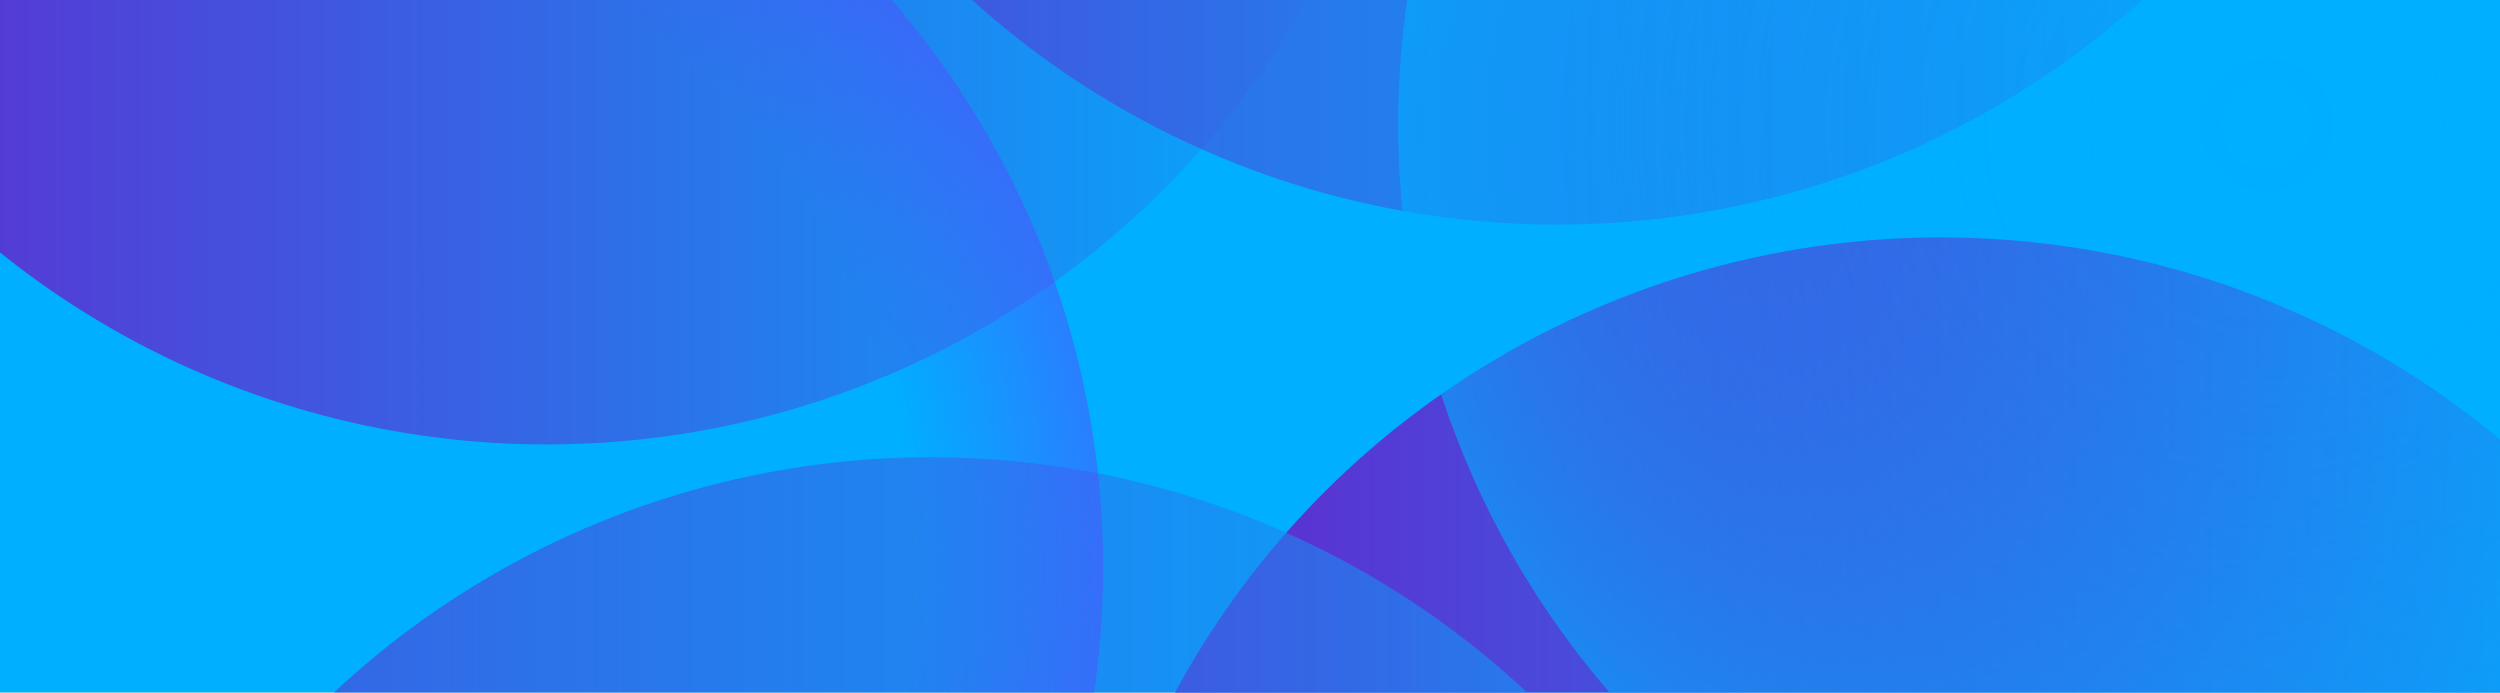
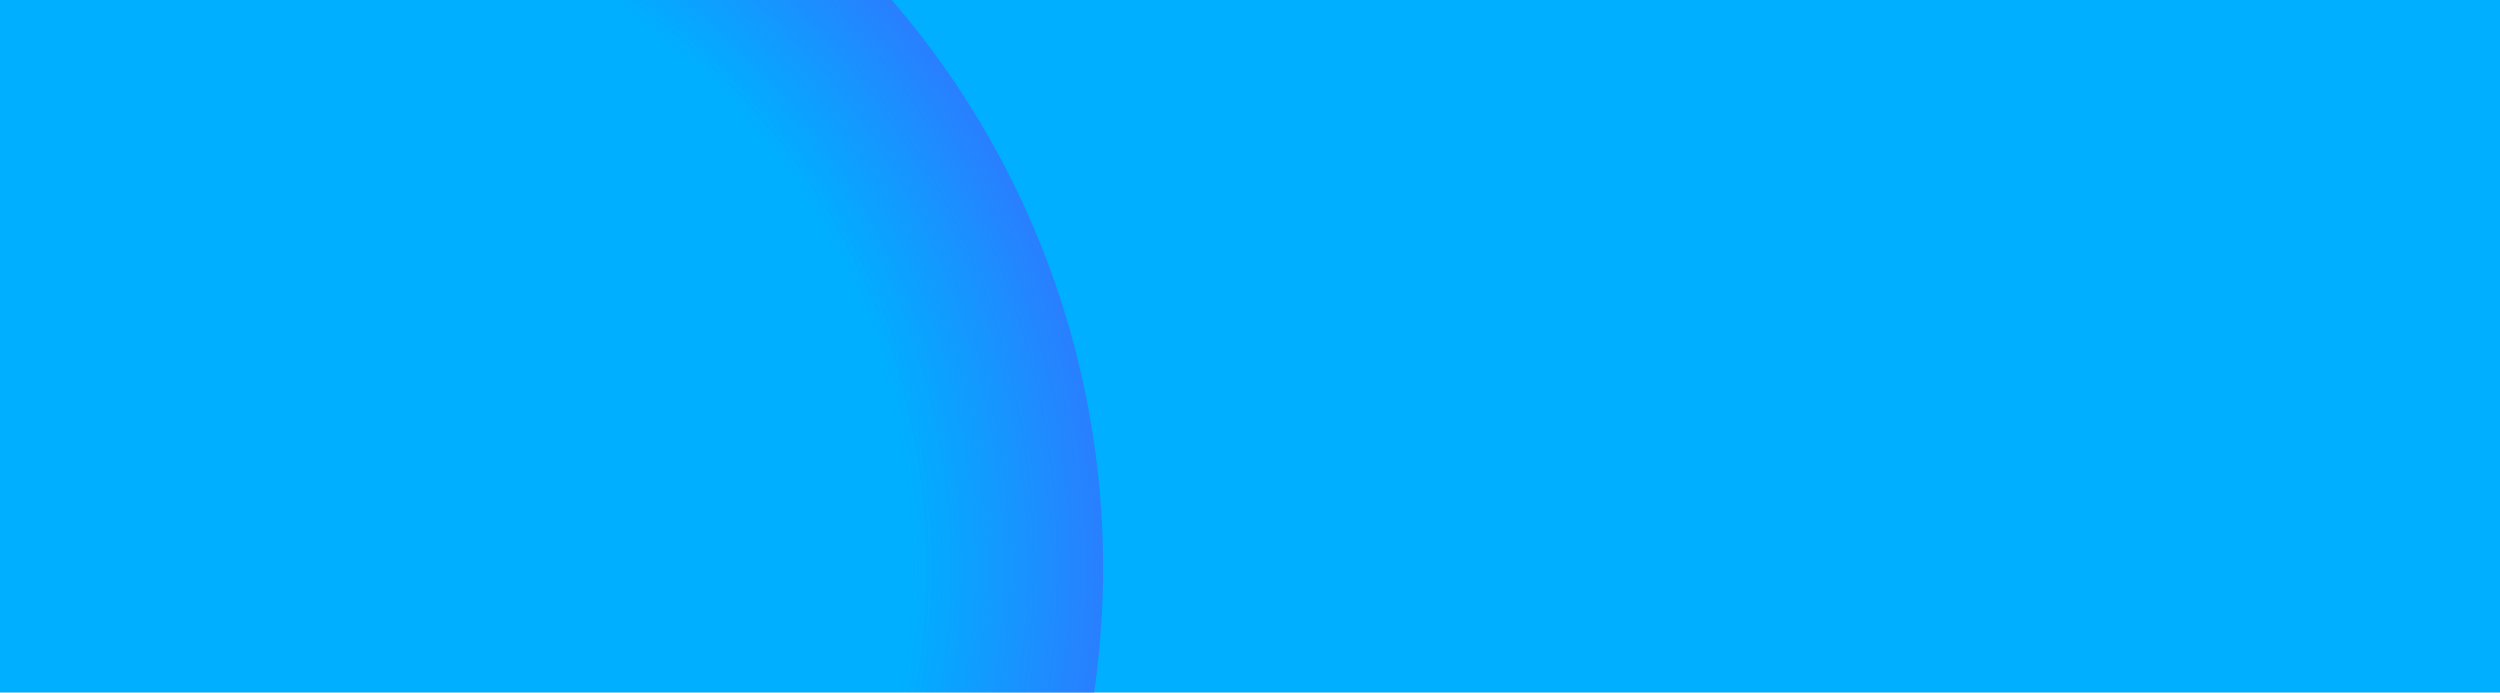
<svg xmlns="http://www.w3.org/2000/svg" xmlns:xlink="http://www.w3.org/1999/xlink" viewBox="0 0 2000 554.01">
  <defs>
    <style>
      .cls-1 {
        clip-path: url(#clippath);
      }

      .cls-2 {
        fill: none;
      }

      .cls-2, .cls-3, .cls-4, .cls-5, .cls-6, .cls-7, .cls-8, .cls-9 {
        stroke-width: 0px;
      }

      .cls-3 {
        fill: url(#linear-gradient);
      }

      .cls-10 {
        clip-path: url(#clippath-1);
      }

      .cls-4 {
        fill: url(#radial-gradient);
      }

      .cls-4, .cls-5, .cls-6 {
        mix-blend-mode: multiply;
        opacity: .6;
      }

      .cls-5 {
        fill: url(#linear-gradient-2);
      }

      .cls-6 {
        fill: url(#linear-gradient-4);
      }

      .cls-7 {
        fill: url(#radial-gradient-2);
        opacity: .5;
      }

      .cls-8 {
        fill: url(#linear-gradient-3);
      }

      .cls-11 {
        isolation: isolate;
      }

      .cls-9 {
        fill: #00afff;
      }
    </style>
    <clipPath id="clippath">
-       <rect class="cls-2" width="2000" height="554.01" />
-     </clipPath>
+       </clipPath>
    <linearGradient id="linear-gradient" x1="-257.53" y1="-333.58" x2="1132.2" y2="-333.58" gradientUnits="userSpaceOnUse">
      <stop offset="0" stop-color="#62c" />
      <stop offset="0" stop-color="#62c" />
      <stop offset="1" stop-color="#00afff" />
      <stop offset="1" stop-color="#00afff" />
    </linearGradient>
    <linearGradient id="linear-gradient-2" x1="550.65" y1="-509.44" x2="1940.62" y2="-509.44" xlink:href="#linear-gradient" />
    <linearGradient id="linear-gradient-3" x1="857.89" y1="879.08" x2="2247.62" y2="879.08" xlink:href="#linear-gradient" />
    <linearGradient id="linear-gradient-4" x1="49.47" y1="1054.94" x2="1439.43" y2="1054.94" xlink:href="#linear-gradient" />
    <clipPath id="clippath-1">
      <rect class="cls-2" x="0" width="2000" height="554.01" />
    </clipPath>
    <radialGradient id="radial-gradient" cx="1813.25" cy="99.73" fx="1813.25" fy="99.73" r="694.8" gradientUnits="userSpaceOnUse">
      <stop offset="0" stop-color="#00afff" stop-opacity="0" />
      <stop offset=".16" stop-color="#00afff" stop-opacity=".01" />
      <stop offset=".29" stop-color="#00afff" stop-opacity=".05" />
      <stop offset=".41" stop-color="#00afff" stop-opacity=".12" />
      <stop offset=".52" stop-color="#00afff" stop-opacity=".21" />
      <stop offset=".63" stop-color="#00afff" stop-opacity=".34" />
      <stop offset=".74" stop-color="#00afff" stop-opacity=".49" />
      <stop offset=".84" stop-color="#00afff" stop-opacity=".66" />
      <stop offset=".94" stop-color="#00afff" stop-opacity=".86" />
      <stop offset="1" stop-color="#00afff" />
    </radialGradient>
    <radialGradient id="radial-gradient-2" cx="187.8" cy="454.27" fx="187.8" fy="454.27" r="694.8" gradientUnits="userSpaceOnUse">
      <stop offset=".78" stop-color="#524fff" stop-opacity="0" />
      <stop offset="1" stop-color="#524fff" />
    </radialGradient>
  </defs>
  <g class="cls-11">
    <g id="Dropdown">
      <g>
        <g>
          <rect class="cls-9" x="0" width="2000" height="554.01" />
          <g class="cls-1">
-             <ellipse class="cls-3" cx="437.33" cy="-333.58" rx="694.87" ry="689.15" />
            <ellipse class="cls-5" cx="1245.63" cy="-509.44" rx="694.87" ry="689.15" />
-             <ellipse class="cls-8" cx="1552.76" cy="879.08" rx="694.87" ry="689.15" />
            <ellipse class="cls-6" cx="744.45" cy="1054.94" rx="694.87" ry="689.15" />
          </g>
        </g>
        <g class="cls-10">
          <g>
-             <circle class="cls-4" cx="1813.25" cy="99.73" r="694.69" />
            <circle class="cls-7" cx="187.8" cy="454.27" r="694.69" />
          </g>
        </g>
      </g>
    </g>
  </g>
</svg>